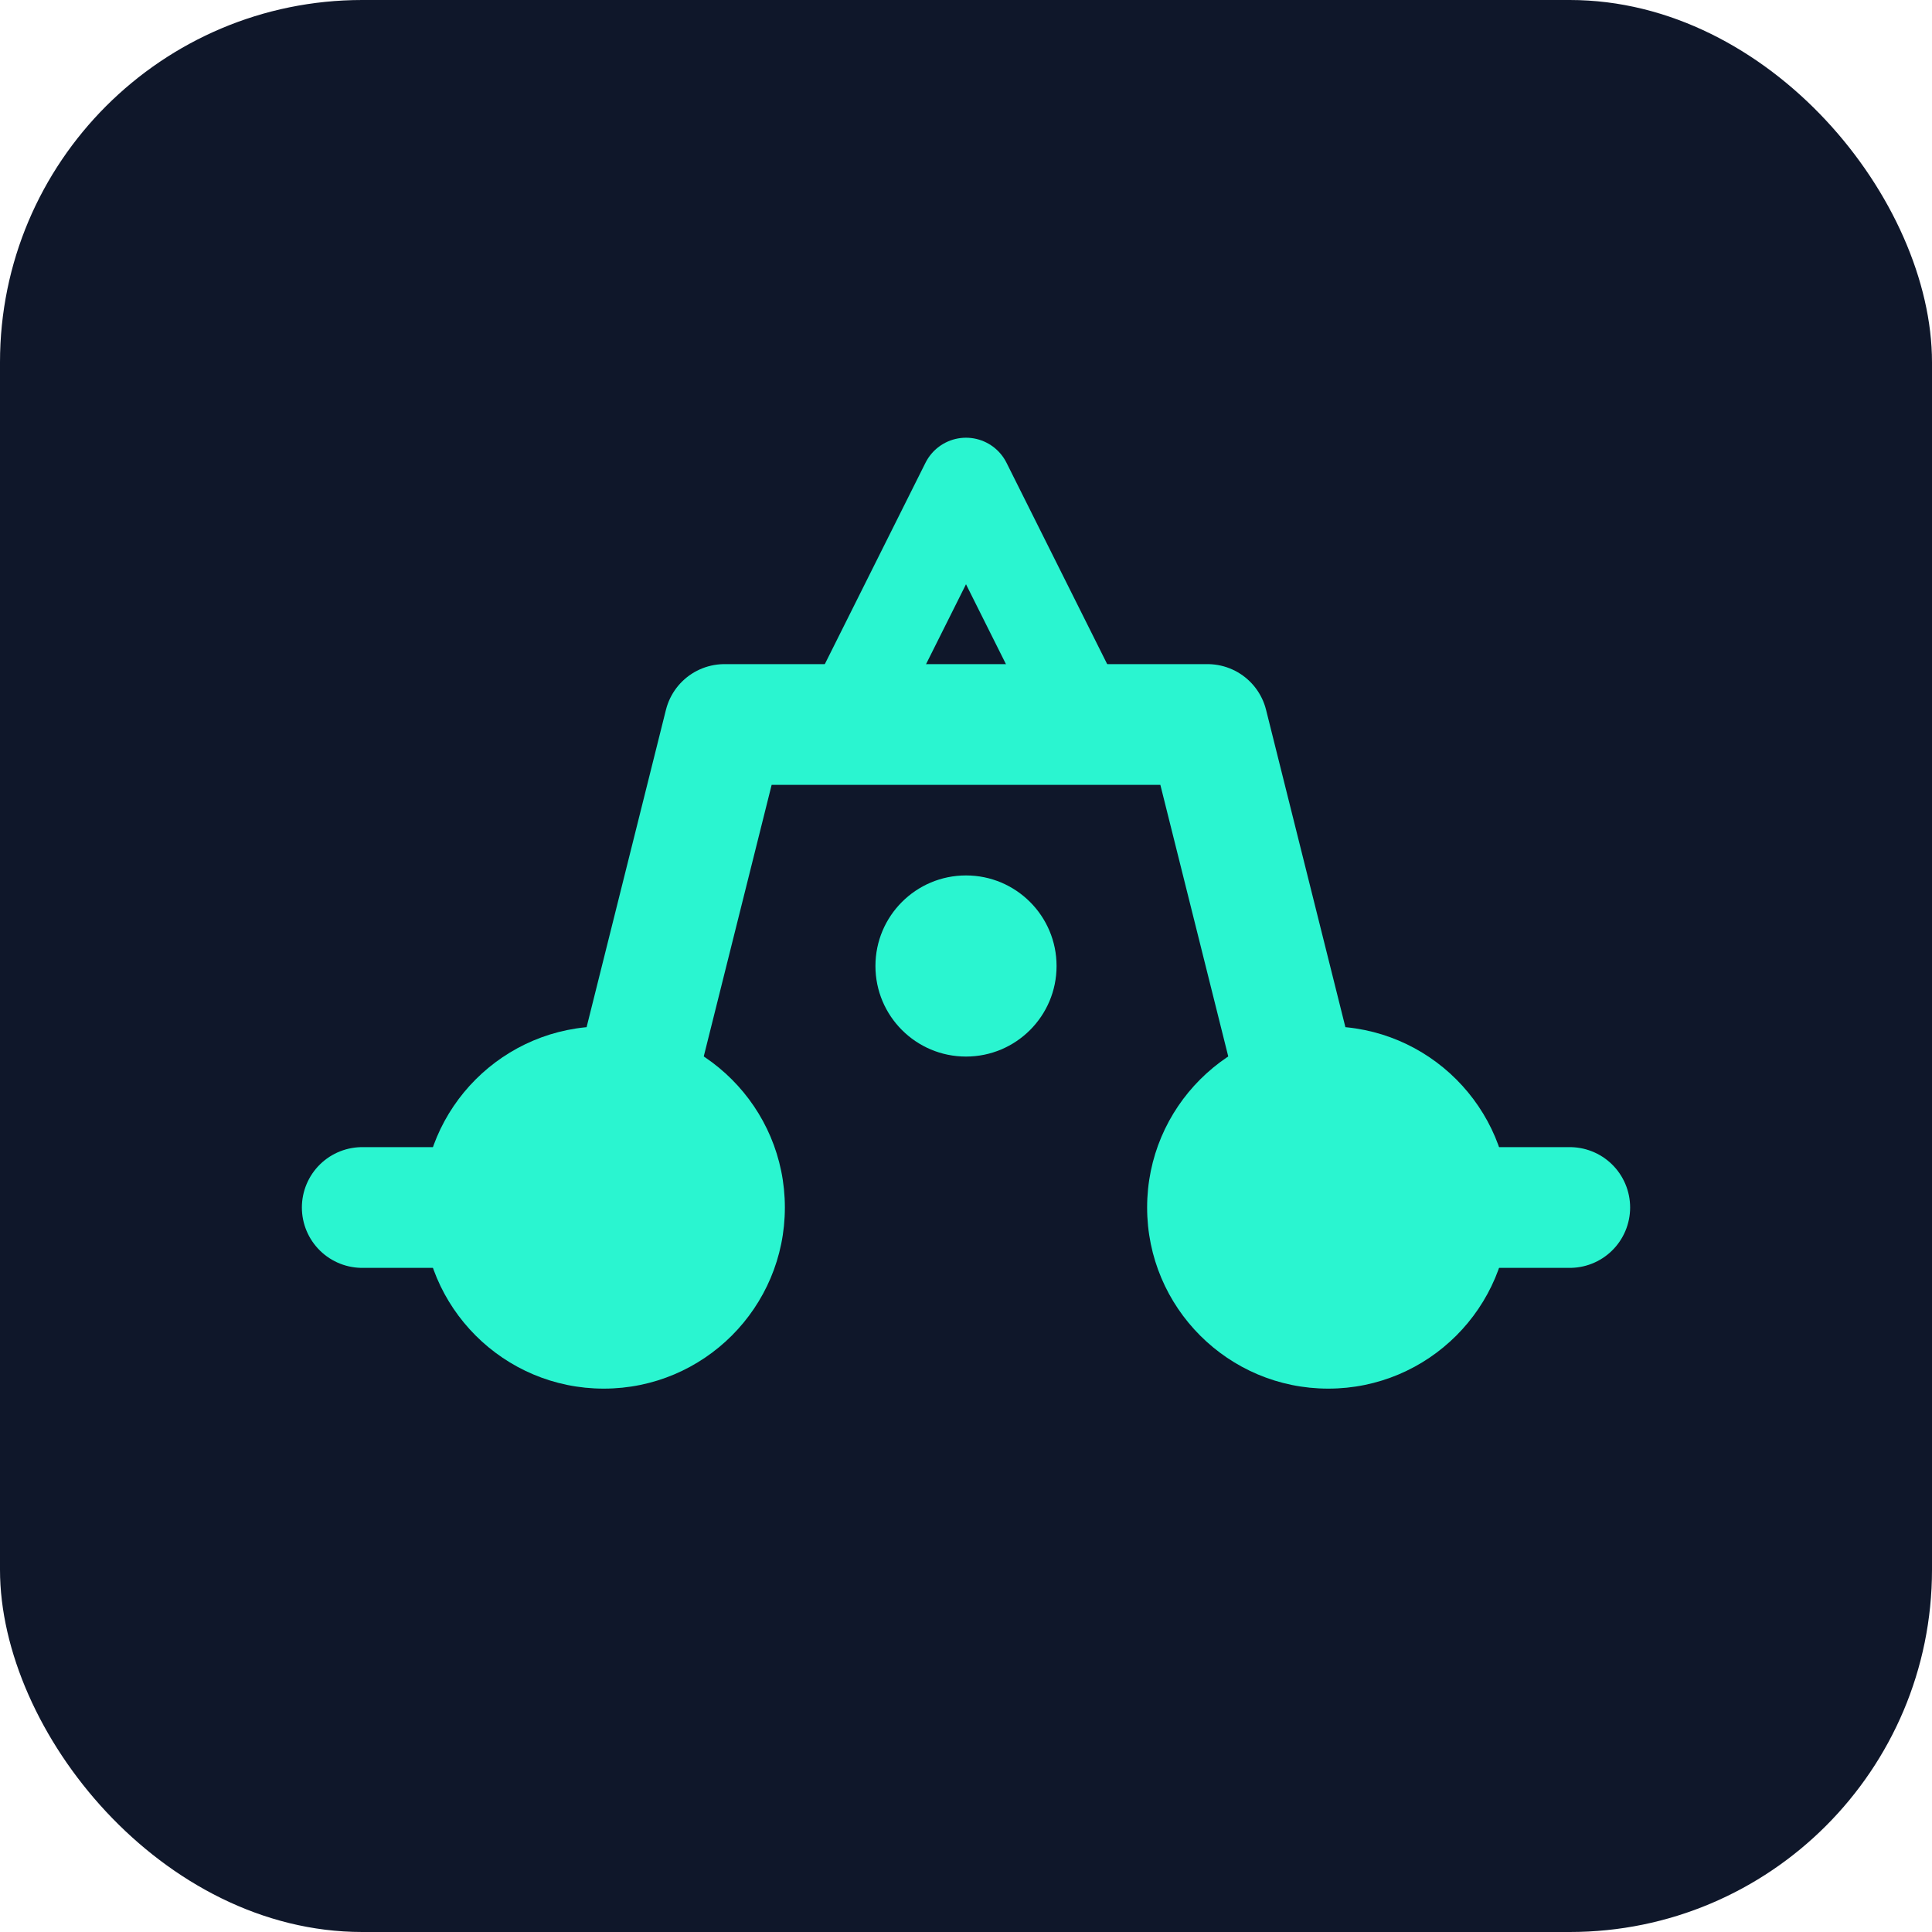
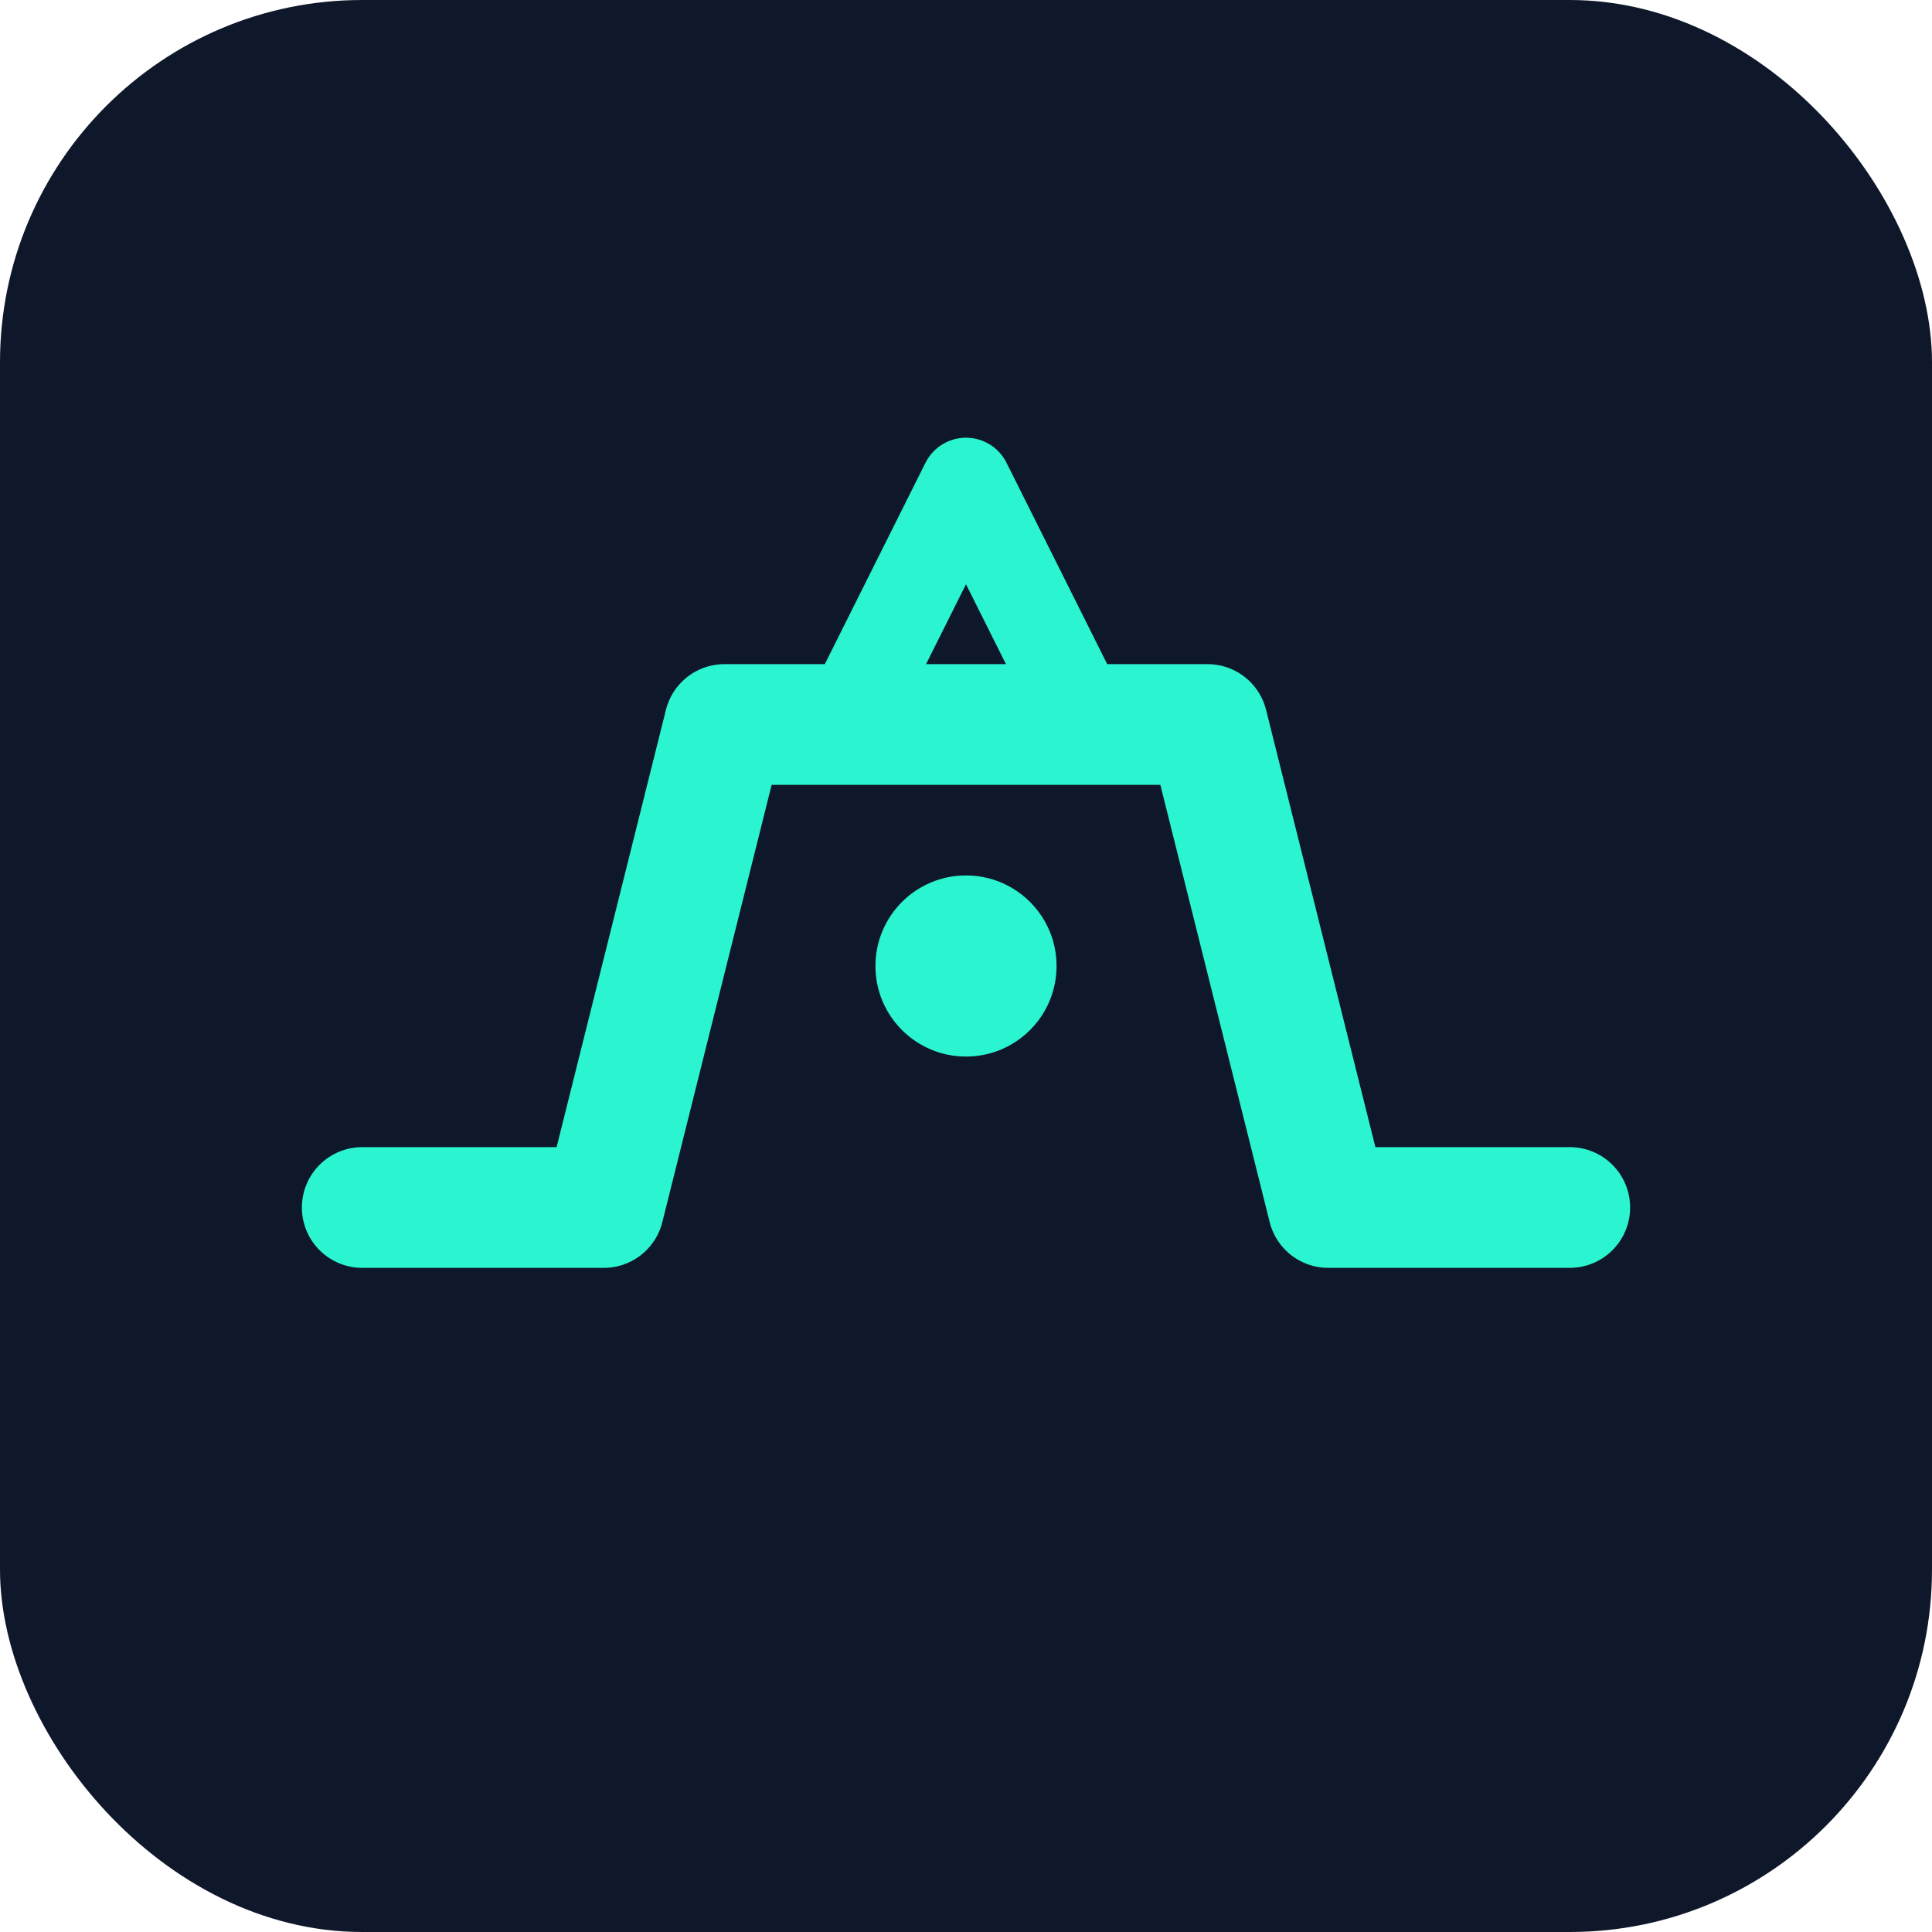
<svg xmlns="http://www.w3.org/2000/svg" width="32" height="32" viewBox="0 0 32 32" fill="none">
  <rect width="32" height="32" rx="6" fill="#0F172A" />
-   <circle cx="10" cy="20" r="3" fill="#2AF5D0" />
-   <circle cx="22" cy="20" r="3" fill="#2AF5D0" />
  <path d="M6 20 L10 20 L12 12 L20 12 L22 20 L26 20" stroke="#2AF5D0" stroke-width="2" stroke-linecap="round" stroke-linejoin="round" fill="none" />
  <path d="M14 12 L16 8 L18 12" stroke="#2AF5D0" stroke-width="1.5" stroke-linecap="round" stroke-linejoin="round" fill="none" />
  <circle cx="16" cy="16" r="1.5" fill="#2AF5D0" />
</svg>